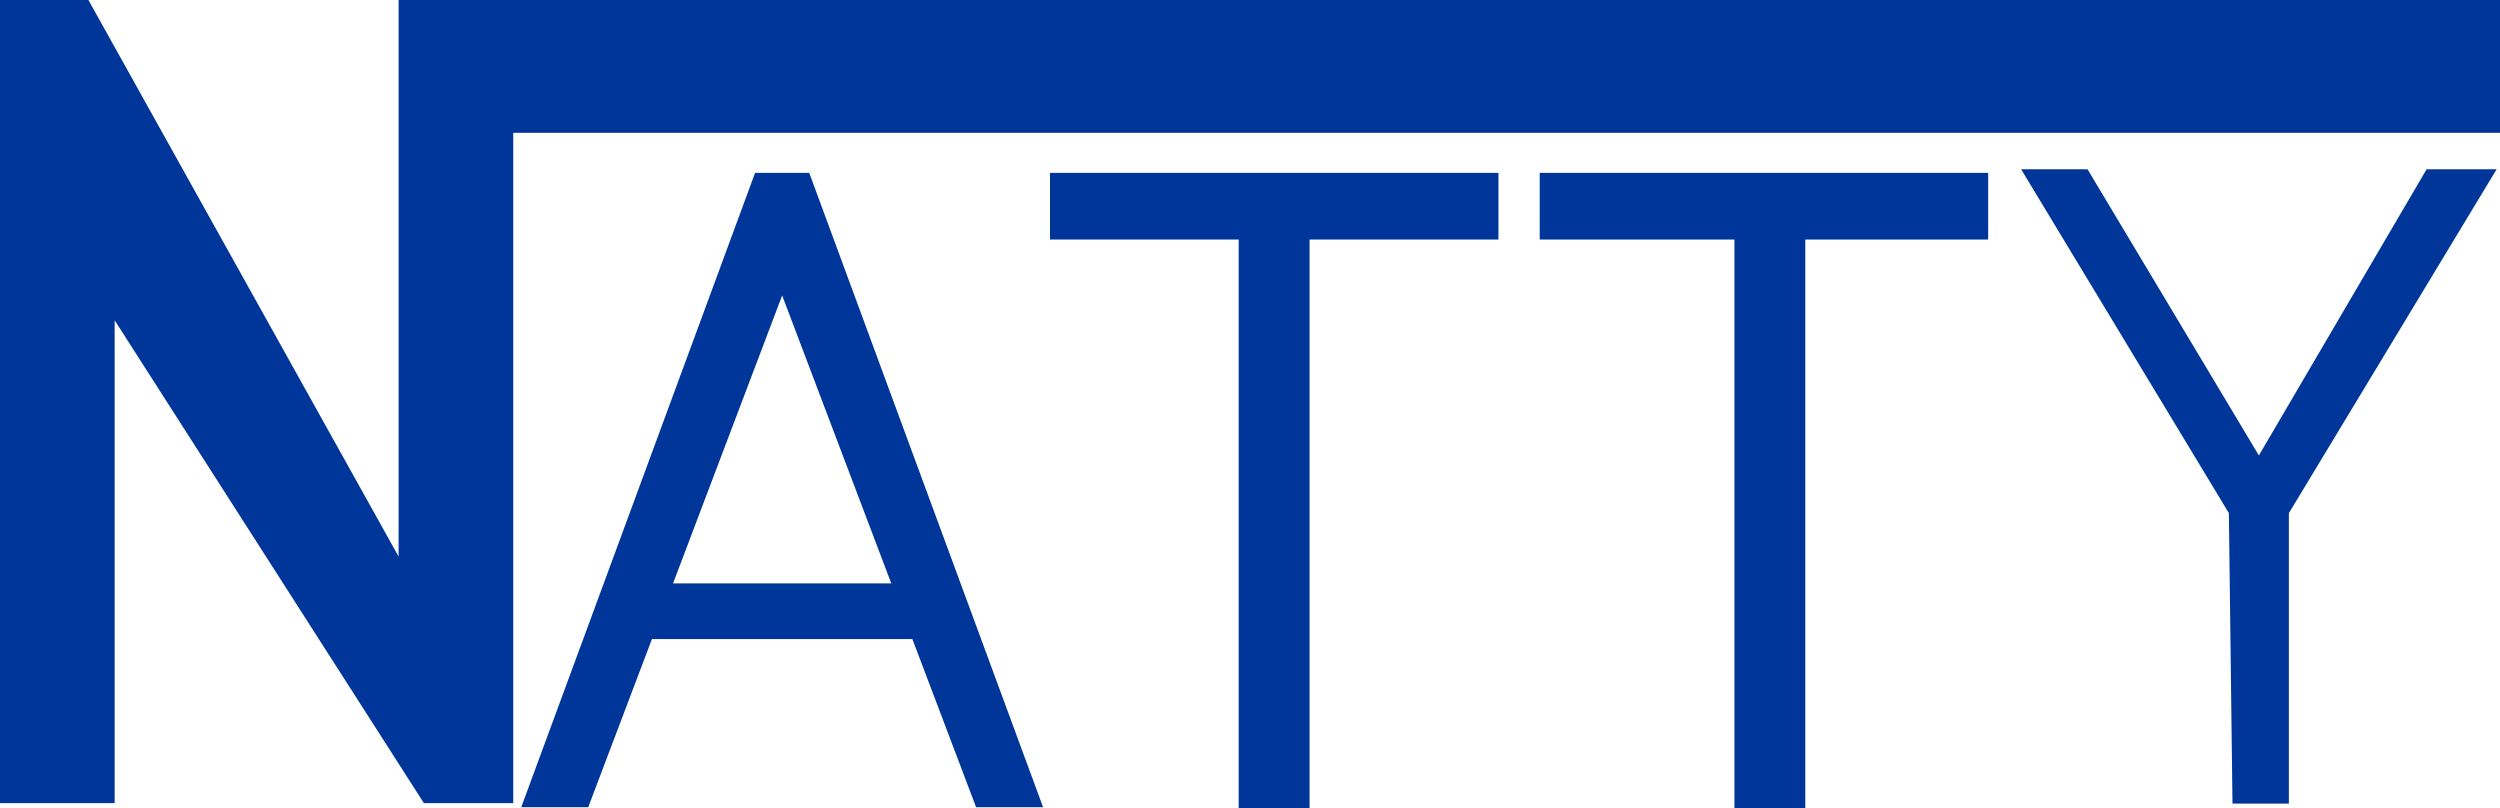
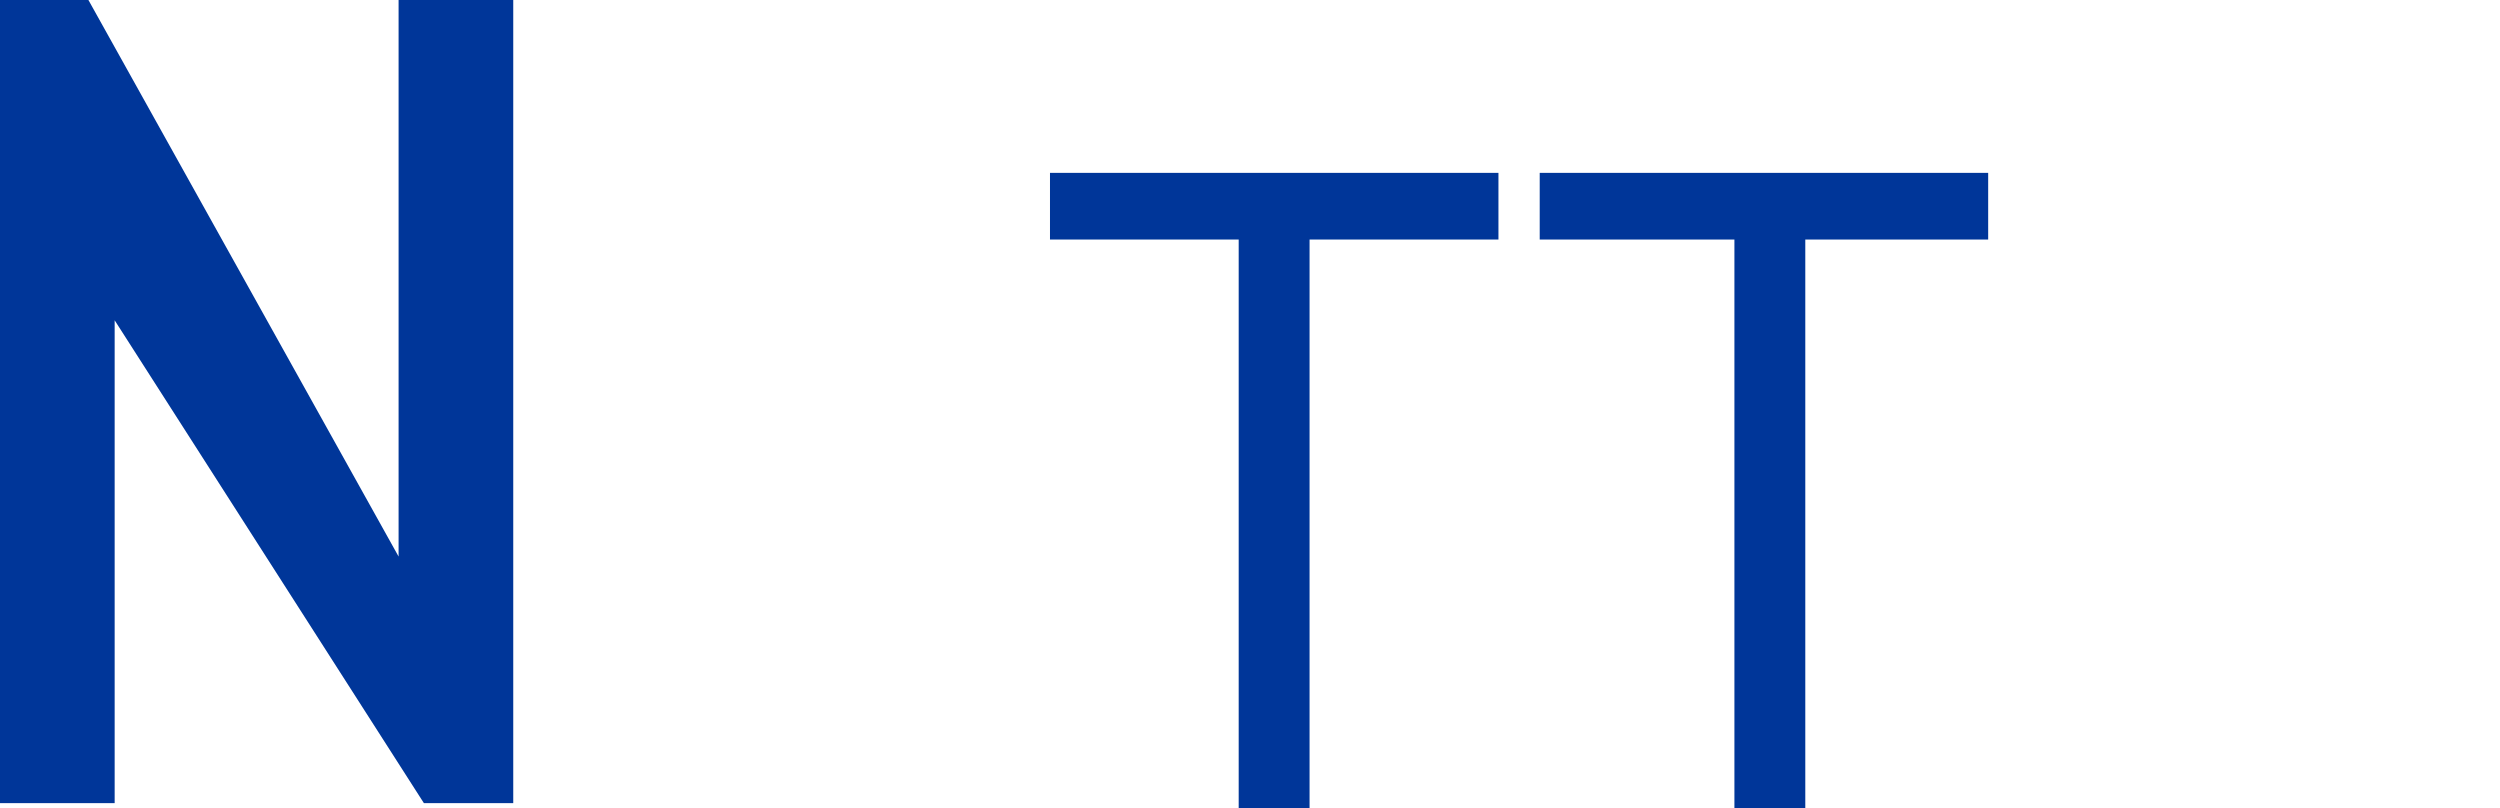
<svg xmlns="http://www.w3.org/2000/svg" version="1.1" id="レイヤー_1" x="0px" y="0px" viewBox="0 0 689.687 223.019" style="enable-background:new 0 0 689.687 223.019;" xml:space="preserve">
  <style type="text/css">
	.st0{fill:#003699;}
</style>
  <g>
    <path class="st0" d="M0,0h24.39L118.125,168.184l-8.164,3.428V0h31.631v221.558h-24.653   L23.467,75.615L31.631,72.188v149.37H0V0z" />
-     <path class="st0" d="M208.307,47.69h14.942l64.512,175h-18.479L215.778,81.51   l-53.504,141.179h-18.479L208.307,47.69z M170.524,160.946h92.073v15.349h-92.073   V160.946z" />
    <path class="st0" d="M289.664,47.69h123.719v18.393H289.664V47.69z M341.723,62.342h19.553   V223.019h-19.553V62.342z" />
    <path class="st0" d="M424.767,47.69h123.719v18.393H424.767V47.69z M478.482,62.342h19.553   V223.019h-19.553V62.342z" />
-     <path class="st0" d="M631.443,141.558v80.131h-15.553l-1-80.131L557.572,46.69h18.321   l47.274,78.954l46.274-78.954h19.321L631.443,141.558z" />
  </g>
-   <rect x="110.687" transform="matrix(-1 -1.224647e-16 1.224647e-16 -1 800.374 36.64)" class="st0" width="579" height="36.64" />
</svg>